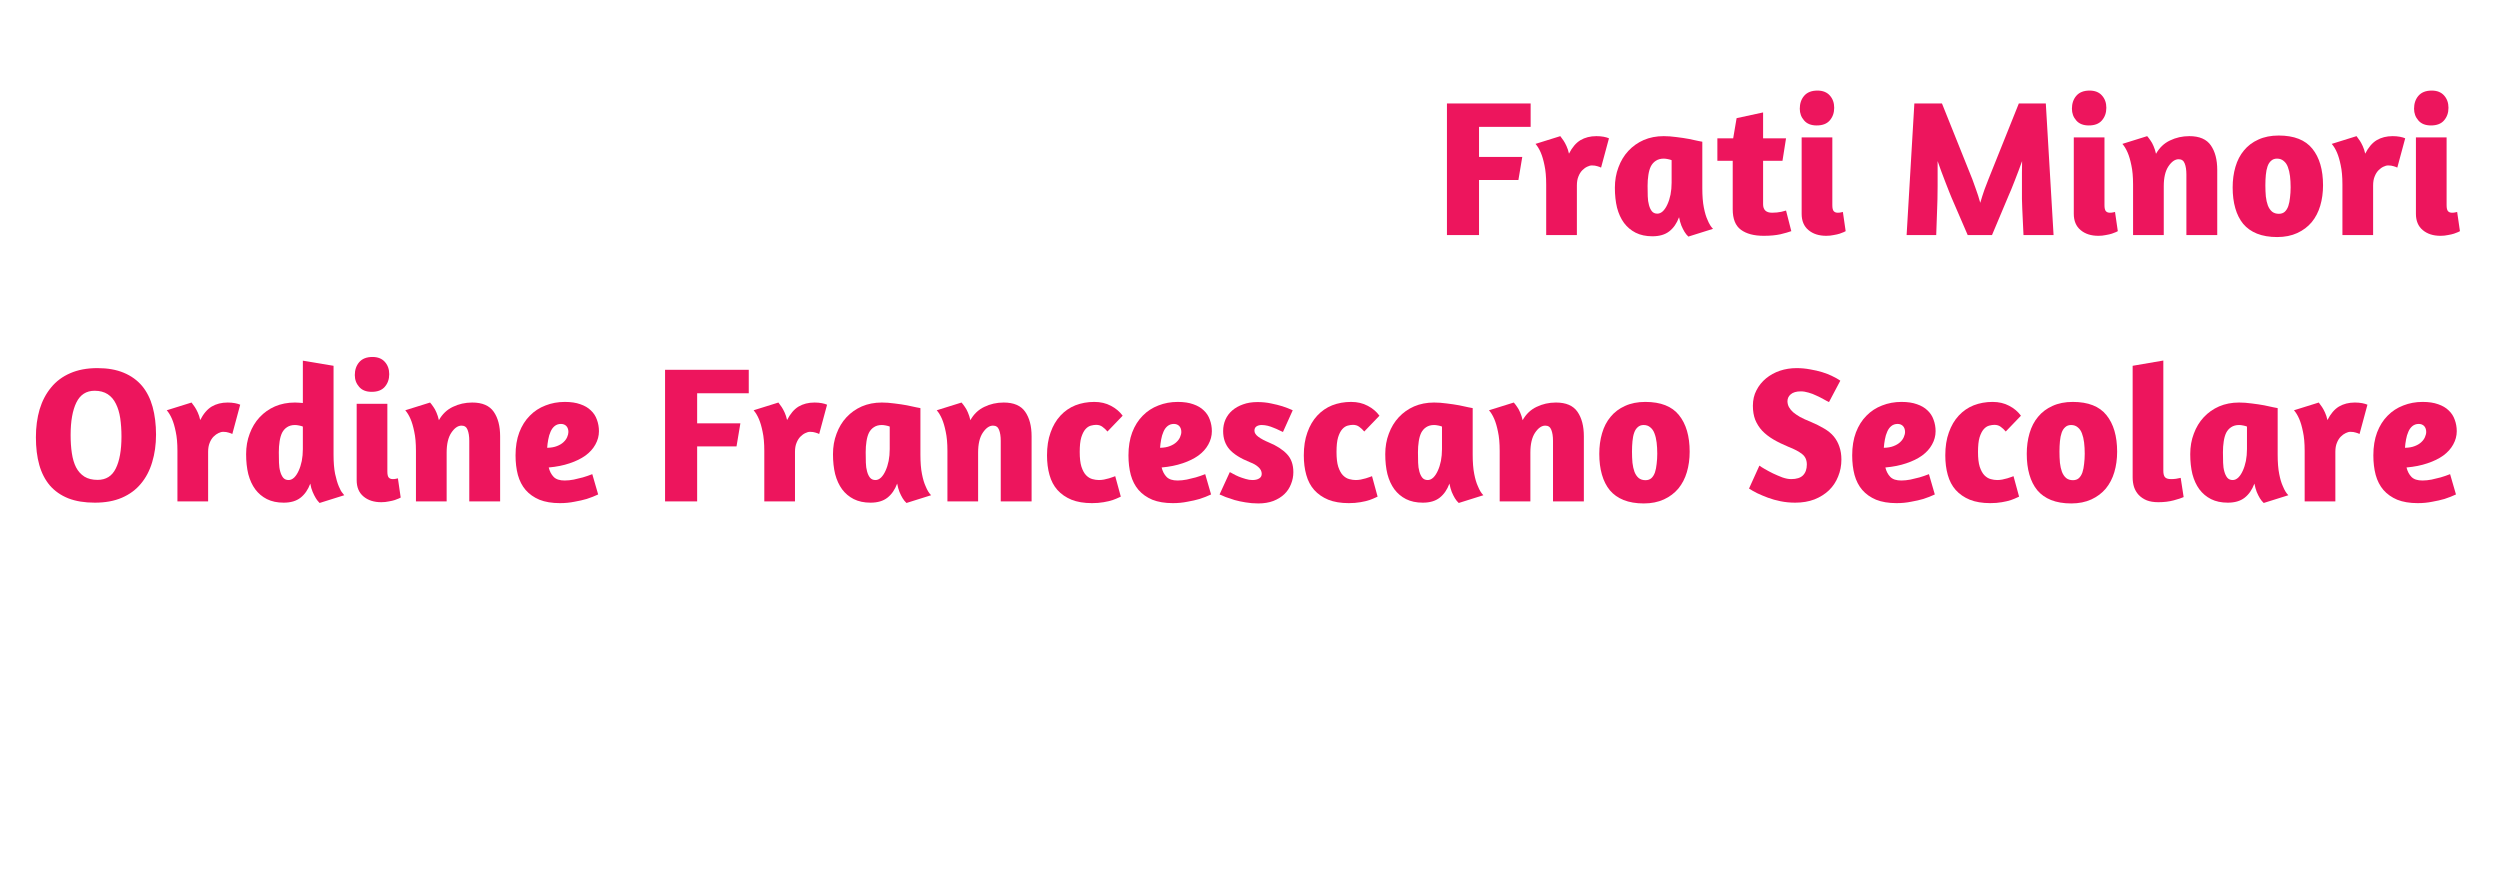
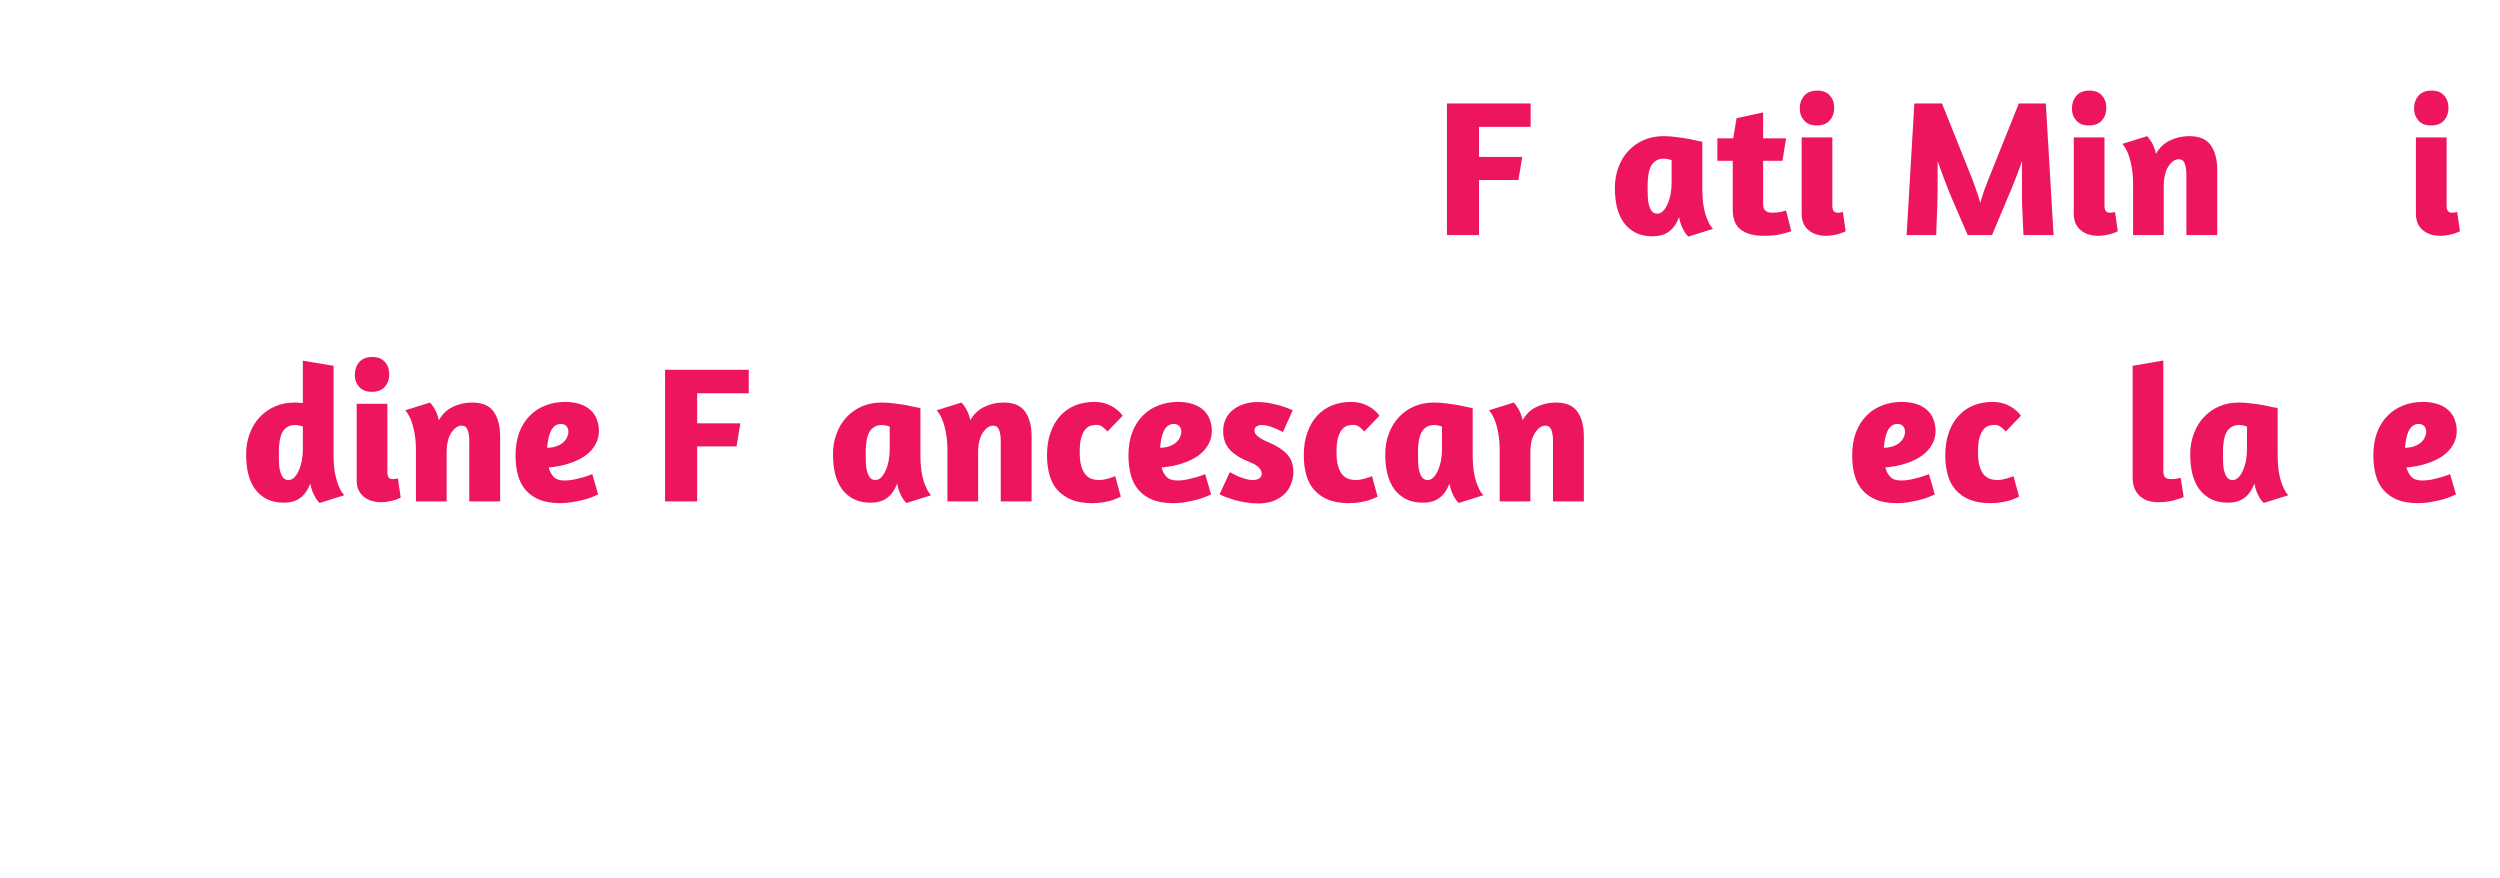
<svg xmlns="http://www.w3.org/2000/svg" xmlns:xlink="http://www.w3.org/1999/xlink" width="252" zoomAndPan="magnify" viewBox="0 0 252 88.5" height="88.5" preserveAspectRatio="xMidYMid meet" version="1.0">
  <defs>
    <g>
      <g id="glyph-0-0" />
      <g id="glyph-0-1">
        <path d="M 1.219 -13.266 L 9.656 -13.266 L 9.656 -10.906 L 4.453 -10.906 L 4.453 -7.875 L 8.812 -7.875 L 8.422 -5.547 L 4.453 -5.547 L 4.453 0 L 1.219 0 Z M 1.219 -13.266 " />
      </g>
      <g id="glyph-0-2">
-         <path d="M 6.016 -7.016 C 5.867 -7.016 5.711 -6.973 5.547 -6.891 C 5.379 -6.816 5.211 -6.695 5.047 -6.531 C 4.891 -6.375 4.758 -6.164 4.656 -5.906 C 4.551 -5.656 4.5 -5.352 4.5 -5 L 4.5 0 L 1.406 0 L 1.406 -5.094 C 1.406 -5.875 1.348 -6.52 1.234 -7.031 C 1.129 -7.551 1.004 -7.977 0.859 -8.312 C 0.703 -8.676 0.523 -8.969 0.328 -9.188 L 2.828 -9.969 C 2.93 -9.844 3.039 -9.691 3.156 -9.516 C 3.25 -9.379 3.348 -9.195 3.453 -8.969 C 3.555 -8.75 3.641 -8.492 3.703 -8.203 C 4.023 -8.836 4.41 -9.289 4.859 -9.562 C 5.316 -9.832 5.852 -9.969 6.469 -9.969 C 6.738 -9.969 6.984 -9.945 7.203 -9.906 C 7.422 -9.863 7.598 -9.812 7.734 -9.75 L 6.938 -6.797 C 6.844 -6.848 6.719 -6.895 6.562 -6.938 C 6.414 -6.988 6.234 -7.016 6.016 -7.016 Z M 6.016 -7.016 " />
-       </g>
+         </g>
      <g id="glyph-0-3">
        <path d="M 9.344 -4.719 C 9.344 -3.938 9.395 -3.285 9.5 -2.766 C 9.602 -2.242 9.727 -1.828 9.875 -1.516 C 10.031 -1.129 10.211 -0.832 10.422 -0.625 L 7.938 0.156 C 7.789 0.02 7.66 -0.141 7.547 -0.328 C 7.441 -0.504 7.336 -0.711 7.234 -0.953 C 7.141 -1.191 7.062 -1.473 7 -1.797 C 6.77 -1.18 6.441 -0.707 6.016 -0.375 C 5.586 -0.039 5.02 0.125 4.312 0.125 C 3.664 0.125 3.102 0.004 2.625 -0.234 C 2.156 -0.473 1.766 -0.801 1.453 -1.219 C 1.141 -1.645 0.906 -2.156 0.75 -2.75 C 0.602 -3.352 0.531 -4.023 0.531 -4.766 C 0.531 -5.504 0.648 -6.191 0.891 -6.828 C 1.129 -7.473 1.461 -8.023 1.891 -8.484 C 2.328 -8.953 2.844 -9.316 3.438 -9.578 C 4.039 -9.836 4.711 -9.969 5.453 -9.969 C 5.848 -9.969 6.273 -9.938 6.734 -9.875 C 7.191 -9.82 7.609 -9.758 7.984 -9.688 C 8.367 -9.613 8.688 -9.547 8.938 -9.484 C 9.195 -9.43 9.332 -9.406 9.344 -9.406 Z M 4.812 -2.156 C 5.008 -2.156 5.195 -2.238 5.375 -2.406 C 5.551 -2.582 5.703 -2.812 5.828 -3.094 C 5.961 -3.383 6.066 -3.711 6.141 -4.078 C 6.211 -4.453 6.25 -4.848 6.25 -5.266 L 6.25 -7.547 C 6.156 -7.586 6.023 -7.625 5.859 -7.656 C 5.703 -7.688 5.566 -7.703 5.453 -7.703 C 5.141 -7.703 4.875 -7.629 4.656 -7.484 C 4.445 -7.348 4.281 -7.16 4.156 -6.922 C 4.039 -6.68 3.957 -6.391 3.906 -6.047 C 3.852 -5.711 3.828 -5.348 3.828 -4.953 C 3.828 -4.586 3.832 -4.238 3.844 -3.906 C 3.852 -3.57 3.895 -3.273 3.969 -3.016 C 4.039 -2.754 4.141 -2.547 4.266 -2.391 C 4.398 -2.234 4.582 -2.156 4.812 -2.156 Z M 4.812 -2.156 " />
      </g>
      <g id="glyph-0-4">
        <path d="M 0.203 -9.75 L 1.797 -9.75 L 2.141 -11.781 L 4.812 -12.359 L 4.812 -9.75 L 7.125 -9.75 L 6.766 -7.484 L 4.812 -7.484 L 4.812 -3.109 C 4.812 -2.535 5.113 -2.25 5.719 -2.25 C 6.051 -2.25 6.363 -2.281 6.656 -2.344 C 6.812 -2.383 6.969 -2.426 7.125 -2.469 L 7.656 -0.391 C 7.395 -0.297 7.031 -0.191 6.562 -0.078 C 6.102 0.023 5.539 0.078 4.875 0.078 C 3.895 0.078 3.129 -0.125 2.578 -0.531 C 2.023 -0.938 1.75 -1.625 1.75 -2.594 L 1.75 -7.484 L 0.203 -7.484 Z M 0.203 -9.75 " />
      </g>
      <g id="glyph-0-5">
        <path d="M 3.5 0.078 C 2.758 0.078 2.16 -0.113 1.703 -0.5 C 1.242 -0.883 1.016 -1.43 1.016 -2.141 L 1.016 -9.844 L 4.109 -9.844 L 4.109 -3.016 C 4.109 -2.711 4.156 -2.508 4.25 -2.406 C 4.344 -2.301 4.477 -2.25 4.656 -2.25 C 4.758 -2.25 4.863 -2.258 4.969 -2.281 C 5.082 -2.301 5.148 -2.316 5.172 -2.328 L 5.453 -0.391 C 5.43 -0.379 5.367 -0.348 5.266 -0.297 C 5.16 -0.254 5.023 -0.203 4.859 -0.141 C 4.691 -0.086 4.488 -0.039 4.25 0 C 4.02 0.051 3.77 0.078 3.5 0.078 Z M 2.609 -14.562 C 3.148 -14.562 3.566 -14.395 3.859 -14.062 C 4.148 -13.738 4.297 -13.328 4.297 -12.828 C 4.297 -12.316 4.145 -11.891 3.844 -11.547 C 3.551 -11.211 3.113 -11.047 2.531 -11.047 C 1.977 -11.047 1.555 -11.211 1.266 -11.547 C 0.973 -11.879 0.828 -12.273 0.828 -12.734 C 0.828 -13.254 0.973 -13.688 1.266 -14.031 C 1.566 -14.383 2.016 -14.562 2.609 -14.562 Z M 2.609 -14.562 " />
      </g>
      <g id="glyph-0-6" />
      <g id="glyph-0-7">
        <path d="M 9.625 0 L 7.172 0 L 5.547 -3.766 C 5.504 -3.867 5.426 -4.062 5.312 -4.344 C 5.207 -4.625 5.082 -4.941 4.938 -5.297 C 4.801 -5.66 4.66 -6.031 4.516 -6.406 C 4.379 -6.781 4.254 -7.129 4.141 -7.453 C 4.141 -7.109 4.141 -6.711 4.141 -6.266 C 4.141 -5.828 4.141 -5.379 4.141 -4.922 C 4.141 -4.461 4.133 -4.031 4.125 -3.625 C 4.113 -3.219 4.102 -2.898 4.094 -2.672 L 4 0 L 1.016 0 L 1.797 -13.266 L 4.578 -13.266 L 7.641 -5.625 C 7.734 -5.383 7.852 -5.051 8 -4.625 C 8.156 -4.207 8.301 -3.75 8.438 -3.25 C 8.582 -3.738 8.727 -4.191 8.875 -4.609 C 9.031 -5.035 9.16 -5.375 9.266 -5.625 L 12.328 -13.266 L 15.047 -13.266 L 15.828 0 L 12.797 0 L 12.672 -2.672 C 12.66 -2.91 12.648 -3.234 12.641 -3.641 C 12.641 -4.047 12.641 -4.473 12.641 -4.922 C 12.641 -5.379 12.641 -5.832 12.641 -6.281 C 12.648 -6.727 12.656 -7.117 12.656 -7.453 C 12.551 -7.172 12.438 -6.859 12.312 -6.516 C 12.188 -6.172 12.055 -5.832 11.922 -5.5 C 11.797 -5.176 11.676 -4.875 11.562 -4.594 C 11.445 -4.312 11.352 -4.094 11.281 -3.938 Z M 9.625 0 " />
      </g>
      <g id="glyph-0-8">
        <path d="M 6.781 0 L 6.781 -6.109 C 6.781 -6.566 6.723 -6.938 6.609 -7.219 C 6.504 -7.5 6.301 -7.641 6 -7.641 C 5.633 -7.641 5.289 -7.398 4.969 -6.922 C 4.656 -6.453 4.5 -5.785 4.5 -4.922 L 4.5 0 L 1.406 0 L 1.406 -5.094 C 1.406 -5.875 1.348 -6.52 1.234 -7.031 C 1.129 -7.551 1.004 -7.977 0.859 -8.312 C 0.703 -8.676 0.523 -8.969 0.328 -9.188 L 2.828 -9.969 C 2.941 -9.844 3.055 -9.691 3.172 -9.516 C 3.273 -9.379 3.375 -9.195 3.469 -8.969 C 3.57 -8.738 3.656 -8.477 3.719 -8.188 C 4.062 -8.801 4.531 -9.25 5.125 -9.531 C 5.719 -9.82 6.367 -9.969 7.078 -9.969 C 8.098 -9.969 8.82 -9.656 9.25 -9.031 C 9.676 -8.414 9.891 -7.594 9.891 -6.562 L 9.891 0 Z M 6.781 0 " />
      </g>
      <g id="glyph-0-9">
-         <path d="M 5.172 -10.031 C 6.723 -10.031 7.852 -9.586 8.562 -8.703 C 9.281 -7.816 9.641 -6.586 9.641 -5.016 C 9.641 -4.273 9.547 -3.586 9.359 -2.953 C 9.172 -2.316 8.883 -1.766 8.5 -1.297 C 8.113 -0.836 7.629 -0.473 7.047 -0.203 C 6.461 0.066 5.785 0.203 5.016 0.203 C 4.234 0.203 3.555 0.086 2.984 -0.141 C 2.422 -0.367 1.957 -0.695 1.594 -1.125 C 1.238 -1.562 0.973 -2.086 0.797 -2.703 C 0.617 -3.328 0.531 -4.023 0.531 -4.797 C 0.531 -5.547 0.625 -6.238 0.812 -6.875 C 1 -7.52 1.285 -8.07 1.672 -8.531 C 2.055 -9 2.539 -9.363 3.125 -9.625 C 3.707 -9.895 4.391 -10.031 5.172 -10.031 Z M 5 -7.703 C 4.758 -7.703 4.562 -7.629 4.406 -7.484 C 4.25 -7.348 4.129 -7.16 4.047 -6.922 C 3.961 -6.68 3.906 -6.395 3.875 -6.062 C 3.844 -5.738 3.828 -5.391 3.828 -5.016 C 3.828 -4.617 3.844 -4.242 3.875 -3.891 C 3.914 -3.547 3.984 -3.242 4.078 -2.984 C 4.18 -2.723 4.32 -2.516 4.5 -2.359 C 4.688 -2.211 4.914 -2.141 5.188 -2.141 C 5.426 -2.141 5.625 -2.207 5.781 -2.344 C 5.938 -2.488 6.055 -2.68 6.141 -2.922 C 6.223 -3.172 6.281 -3.457 6.312 -3.781 C 6.352 -4.102 6.375 -4.445 6.375 -4.812 C 6.375 -5.219 6.352 -5.594 6.312 -5.938 C 6.27 -6.289 6.195 -6.598 6.094 -6.859 C 6 -7.117 5.859 -7.32 5.672 -7.469 C 5.492 -7.625 5.27 -7.703 5 -7.703 Z M 5 -7.703 " />
-       </g>
+         </g>
      <g id="glyph-0-10">
-         <path d="M 6.922 -13.438 C 7.953 -13.438 8.836 -13.281 9.578 -12.969 C 10.328 -12.656 10.941 -12.211 11.422 -11.641 C 11.898 -11.066 12.254 -10.363 12.484 -9.531 C 12.711 -8.695 12.828 -7.766 12.828 -6.734 C 12.828 -5.723 12.695 -4.797 12.438 -3.953 C 12.188 -3.109 11.805 -2.383 11.297 -1.781 C 10.797 -1.176 10.16 -0.707 9.391 -0.375 C 8.617 -0.039 7.707 0.125 6.656 0.125 C 5.625 0.125 4.734 -0.02 3.984 -0.312 C 3.234 -0.613 2.613 -1.047 2.125 -1.609 C 1.645 -2.18 1.289 -2.867 1.062 -3.672 C 0.832 -4.484 0.719 -5.414 0.719 -6.469 C 0.719 -7.488 0.844 -8.426 1.094 -9.281 C 1.352 -10.133 1.738 -10.867 2.25 -11.484 C 2.758 -12.109 3.398 -12.586 4.172 -12.922 C 4.953 -13.266 5.867 -13.438 6.922 -13.438 Z M 6.641 -11.156 C 5.797 -11.156 5.18 -10.758 4.797 -9.969 C 4.41 -9.176 4.219 -8.082 4.219 -6.688 C 4.219 -6.02 4.258 -5.41 4.344 -4.859 C 4.426 -4.305 4.566 -3.832 4.766 -3.438 C 4.973 -3.039 5.254 -2.727 5.609 -2.5 C 5.961 -2.281 6.406 -2.172 6.938 -2.172 C 7.781 -2.172 8.391 -2.551 8.766 -3.312 C 9.148 -4.07 9.344 -5.148 9.344 -6.547 C 9.344 -7.211 9.301 -7.828 9.219 -8.391 C 9.133 -8.953 8.988 -9.438 8.781 -9.844 C 8.582 -10.258 8.305 -10.582 7.953 -10.812 C 7.598 -11.039 7.16 -11.156 6.641 -11.156 Z M 6.641 -11.156 " />
-       </g>
+         </g>
      <g id="glyph-0-11">
        <path d="M 7.938 0.156 L 7.812 0.016 C 7.738 -0.055 7.648 -0.176 7.547 -0.344 C 7.441 -0.52 7.336 -0.727 7.234 -0.969 C 7.129 -1.207 7.051 -1.484 7 -1.797 C 6.77 -1.18 6.441 -0.707 6.016 -0.375 C 5.586 -0.039 5.02 0.125 4.312 0.125 C 3.664 0.125 3.102 0.004 2.625 -0.234 C 2.156 -0.473 1.766 -0.801 1.453 -1.219 C 1.141 -1.645 0.906 -2.156 0.75 -2.75 C 0.602 -3.352 0.531 -4.023 0.531 -4.766 C 0.531 -5.504 0.648 -6.191 0.891 -6.828 C 1.129 -7.473 1.461 -8.023 1.891 -8.484 C 2.328 -8.953 2.844 -9.316 3.438 -9.578 C 4.039 -9.836 4.711 -9.969 5.453 -9.969 C 5.566 -9.969 5.691 -9.961 5.828 -9.953 C 5.961 -9.941 6.102 -9.93 6.25 -9.922 L 6.25 -14.188 L 9.344 -13.672 L 9.344 -4.719 C 9.344 -3.945 9.395 -3.301 9.5 -2.781 C 9.613 -2.258 9.738 -1.836 9.875 -1.516 C 10.008 -1.191 10.133 -0.969 10.25 -0.844 L 10.422 -0.625 Z M 4.812 -2.156 C 5.008 -2.156 5.195 -2.238 5.375 -2.406 C 5.551 -2.582 5.703 -2.812 5.828 -3.094 C 5.961 -3.383 6.066 -3.711 6.141 -4.078 C 6.211 -4.453 6.25 -4.848 6.25 -5.266 L 6.25 -7.547 C 6.156 -7.586 6.023 -7.625 5.859 -7.656 C 5.703 -7.688 5.566 -7.703 5.453 -7.703 C 5.141 -7.703 4.875 -7.629 4.656 -7.484 C 4.445 -7.348 4.281 -7.16 4.156 -6.922 C 4.039 -6.68 3.957 -6.391 3.906 -6.047 C 3.852 -5.711 3.828 -5.348 3.828 -4.953 C 3.828 -4.586 3.832 -4.238 3.844 -3.906 C 3.852 -3.57 3.895 -3.273 3.969 -3.016 C 4.039 -2.754 4.141 -2.547 4.266 -2.391 C 4.398 -2.234 4.582 -2.156 4.812 -2.156 Z M 4.812 -2.156 " />
      </g>
      <g id="glyph-0-12">
        <path d="M 0.531 -4.641 C 0.531 -5.516 0.656 -6.285 0.906 -6.953 C 1.164 -7.629 1.52 -8.191 1.969 -8.641 C 2.414 -9.098 2.941 -9.441 3.547 -9.672 C 4.148 -9.91 4.801 -10.031 5.5 -10.031 C 6.113 -10.031 6.633 -9.953 7.062 -9.797 C 7.5 -9.648 7.852 -9.441 8.125 -9.172 C 8.406 -8.91 8.609 -8.598 8.734 -8.234 C 8.867 -7.879 8.938 -7.492 8.938 -7.078 C 8.938 -6.609 8.816 -6.16 8.578 -5.734 C 8.348 -5.316 8.016 -4.945 7.578 -4.625 C 7.141 -4.312 6.609 -4.051 5.984 -3.844 C 5.367 -3.633 4.664 -3.492 3.875 -3.422 C 3.969 -3.035 4.133 -2.719 4.375 -2.469 C 4.613 -2.227 4.984 -2.109 5.484 -2.109 C 5.773 -2.109 6.082 -2.141 6.406 -2.203 C 6.727 -2.273 7.031 -2.348 7.312 -2.422 C 7.633 -2.516 7.953 -2.625 8.266 -2.75 L 8.859 -0.703 C 8.504 -0.535 8.117 -0.383 7.703 -0.25 C 7.348 -0.145 6.938 -0.051 6.469 0.031 C 6.008 0.125 5.52 0.172 5 0.172 C 4.195 0.172 3.508 0.055 2.938 -0.172 C 2.375 -0.41 1.91 -0.738 1.547 -1.156 C 1.191 -1.57 0.93 -2.078 0.766 -2.672 C 0.609 -3.266 0.531 -3.922 0.531 -4.641 Z M 5.109 -7.812 C 4.859 -7.812 4.645 -7.738 4.469 -7.594 C 4.301 -7.457 4.164 -7.27 4.062 -7.031 C 3.957 -6.801 3.879 -6.539 3.828 -6.25 C 3.773 -5.957 3.738 -5.676 3.719 -5.406 C 4.113 -5.414 4.441 -5.473 4.703 -5.578 C 4.973 -5.68 5.191 -5.812 5.359 -5.969 C 5.535 -6.133 5.66 -6.305 5.734 -6.484 C 5.816 -6.672 5.859 -6.844 5.859 -7 C 5.859 -7.25 5.789 -7.445 5.656 -7.594 C 5.52 -7.738 5.336 -7.812 5.109 -7.812 Z M 5.109 -7.812 " />
      </g>
      <g id="glyph-0-13">
        <path d="M 6.625 -7.047 C 6.469 -7.234 6.301 -7.391 6.125 -7.516 C 5.957 -7.648 5.742 -7.719 5.484 -7.719 C 5.328 -7.719 5.148 -7.691 4.953 -7.641 C 4.754 -7.586 4.57 -7.469 4.406 -7.281 C 4.238 -7.094 4.098 -6.816 3.984 -6.453 C 3.879 -6.098 3.828 -5.609 3.828 -4.984 C 3.828 -4.367 3.883 -3.875 4 -3.5 C 4.125 -3.125 4.281 -2.836 4.469 -2.641 C 4.664 -2.441 4.879 -2.312 5.109 -2.25 C 5.336 -2.188 5.555 -2.156 5.766 -2.156 C 5.922 -2.156 6.086 -2.172 6.266 -2.203 C 6.453 -2.242 6.625 -2.285 6.781 -2.328 C 6.945 -2.379 7.086 -2.426 7.203 -2.469 C 7.328 -2.52 7.395 -2.547 7.406 -2.547 L 7.969 -0.484 L 7.766 -0.391 C 7.617 -0.316 7.414 -0.234 7.156 -0.141 C 6.906 -0.055 6.598 0.016 6.234 0.078 C 5.879 0.141 5.488 0.172 5.062 0.172 C 4.258 0.172 3.57 0.055 3 -0.172 C 2.426 -0.41 1.953 -0.738 1.578 -1.156 C 1.211 -1.57 0.945 -2.078 0.781 -2.672 C 0.613 -3.266 0.531 -3.922 0.531 -4.641 C 0.531 -5.516 0.648 -6.285 0.891 -6.953 C 1.129 -7.629 1.461 -8.195 1.891 -8.656 C 2.316 -9.113 2.816 -9.457 3.391 -9.688 C 3.973 -9.914 4.609 -10.031 5.297 -10.031 C 5.93 -10.031 6.488 -9.898 6.969 -9.641 C 7.457 -9.391 7.852 -9.055 8.156 -8.641 Z M 6.625 -7.047 " />
      </g>
      <g id="glyph-0-14">
        <path d="M 4.156 -10.016 C 4.645 -10.016 5.102 -9.969 5.531 -9.875 C 5.957 -9.789 6.332 -9.695 6.656 -9.594 C 7.039 -9.469 7.391 -9.332 7.703 -9.188 L 6.719 -7 C 6.613 -7.051 6.477 -7.113 6.312 -7.188 C 6.156 -7.27 5.977 -7.348 5.781 -7.422 C 5.594 -7.504 5.395 -7.57 5.188 -7.625 C 4.977 -7.676 4.773 -7.703 4.578 -7.703 C 4.367 -7.703 4.191 -7.656 4.047 -7.562 C 3.91 -7.469 3.844 -7.32 3.844 -7.125 C 3.844 -6.914 3.973 -6.711 4.234 -6.516 C 4.504 -6.316 4.863 -6.125 5.312 -5.938 C 6.094 -5.613 6.695 -5.223 7.125 -4.766 C 7.551 -4.316 7.766 -3.711 7.766 -2.953 C 7.766 -2.535 7.688 -2.133 7.531 -1.75 C 7.383 -1.363 7.16 -1.023 6.859 -0.734 C 6.566 -0.453 6.195 -0.223 5.75 -0.047 C 5.312 0.117 4.805 0.203 4.234 0.203 C 3.773 0.203 3.344 0.164 2.938 0.094 C 2.539 0.031 2.176 -0.047 1.844 -0.141 C 1.52 -0.242 1.223 -0.344 0.953 -0.438 C 0.691 -0.539 0.484 -0.629 0.328 -0.703 L 1.359 -2.953 C 1.422 -2.93 1.531 -2.875 1.688 -2.781 C 1.852 -2.688 2.047 -2.594 2.266 -2.5 C 2.484 -2.414 2.711 -2.336 2.953 -2.266 C 3.191 -2.191 3.422 -2.156 3.641 -2.156 C 3.922 -2.156 4.145 -2.207 4.312 -2.312 C 4.488 -2.414 4.578 -2.57 4.578 -2.781 C 4.578 -3.031 4.469 -3.254 4.25 -3.453 C 4.039 -3.648 3.766 -3.812 3.422 -3.938 C 2.441 -4.332 1.738 -4.773 1.312 -5.266 C 0.895 -5.754 0.688 -6.363 0.688 -7.094 C 0.688 -7.508 0.766 -7.895 0.922 -8.25 C 1.078 -8.602 1.305 -8.91 1.609 -9.172 C 1.91 -9.43 2.27 -9.633 2.688 -9.781 C 3.113 -9.938 3.602 -10.016 4.156 -10.016 Z M 4.156 -10.016 " />
      </g>
      <g id="glyph-0-15">
-         <path d="M 5.234 -13.438 C 5.703 -13.438 6.156 -13.395 6.594 -13.312 C 7.031 -13.238 7.438 -13.145 7.812 -13.031 C 8.195 -12.914 8.539 -12.781 8.844 -12.625 C 9.156 -12.477 9.422 -12.328 9.641 -12.172 L 8.5 -10.016 C 8.344 -10.086 8.156 -10.188 7.938 -10.312 C 7.719 -10.438 7.477 -10.555 7.219 -10.672 C 6.969 -10.797 6.707 -10.895 6.438 -10.969 C 6.164 -11.051 5.906 -11.094 5.656 -11.094 C 5.207 -11.094 4.867 -10.992 4.641 -10.797 C 4.422 -10.609 4.312 -10.375 4.312 -10.094 C 4.32 -9.863 4.375 -9.664 4.469 -9.5 C 4.562 -9.332 4.695 -9.164 4.875 -9 C 5.062 -8.844 5.297 -8.68 5.578 -8.516 C 5.867 -8.359 6.223 -8.195 6.641 -8.031 C 7.16 -7.812 7.617 -7.582 8.016 -7.344 C 8.41 -7.113 8.734 -6.848 8.984 -6.547 C 9.234 -6.242 9.422 -5.898 9.547 -5.516 C 9.68 -5.141 9.75 -4.707 9.75 -4.219 C 9.75 -3.613 9.641 -3.047 9.422 -2.516 C 9.211 -1.984 8.906 -1.52 8.5 -1.125 C 8.094 -0.738 7.602 -0.43 7.031 -0.203 C 6.457 0.016 5.812 0.125 5.094 0.125 C 4.582 0.125 4.094 0.078 3.625 -0.016 C 3.164 -0.109 2.738 -0.227 2.344 -0.375 C 1.957 -0.52 1.598 -0.672 1.266 -0.828 C 0.941 -0.992 0.664 -1.148 0.438 -1.297 L 1.484 -3.609 C 1.578 -3.535 1.75 -3.426 2 -3.281 C 2.25 -3.133 2.531 -2.984 2.844 -2.828 C 3.156 -2.68 3.473 -2.547 3.797 -2.422 C 4.129 -2.305 4.426 -2.25 4.688 -2.25 C 5.227 -2.25 5.625 -2.375 5.875 -2.625 C 6.133 -2.883 6.266 -3.25 6.266 -3.719 C 6.266 -4.188 6.102 -4.539 5.781 -4.781 C 5.469 -5.031 5.016 -5.27 4.422 -5.5 C 3.848 -5.738 3.336 -5.988 2.891 -6.25 C 2.453 -6.508 2.078 -6.801 1.766 -7.125 C 1.461 -7.457 1.227 -7.828 1.062 -8.234 C 0.906 -8.641 0.828 -9.109 0.828 -9.641 C 0.828 -10.223 0.945 -10.742 1.188 -11.203 C 1.426 -11.672 1.75 -12.07 2.156 -12.406 C 2.562 -12.738 3.023 -12.992 3.547 -13.172 C 4.078 -13.348 4.641 -13.438 5.234 -13.438 Z M 5.234 -13.438 " />
-       </g>
+         </g>
      <g id="glyph-0-16">
        <path d="M 3.609 0.078 C 3.148 0.078 2.758 0.016 2.438 -0.109 C 2.113 -0.242 1.844 -0.426 1.625 -0.656 C 1.414 -0.883 1.258 -1.148 1.156 -1.453 C 1.062 -1.754 1.016 -2.078 1.016 -2.422 L 1.016 -13.672 L 4.109 -14.203 L 4.109 -3.094 C 4.109 -2.781 4.164 -2.562 4.281 -2.438 C 4.395 -2.312 4.598 -2.25 4.891 -2.25 C 5.035 -2.25 5.195 -2.258 5.375 -2.281 C 5.551 -2.312 5.711 -2.344 5.859 -2.375 L 6.156 -0.438 C 5.957 -0.344 5.625 -0.234 5.156 -0.109 C 4.695 0.016 4.18 0.078 3.609 0.078 Z M 3.609 0.078 " />
      </g>
    </g>
  </defs>
  <g fill="rgb(92.94%, 8.24%, 36.469%)" fill-opacity="1">
    <use x="144.633" y="23.692" xlink:href="#glyph-0-1" xlink:type="simple" xlink:actuate="onLoad" xlink:show="embed" />
  </g>
  <g fill="rgb(92.94%, 8.24%, 36.469%)" fill-opacity="1">
    <use x="154.45" y="23.692" xlink:href="#glyph-0-2" xlink:type="simple" xlink:actuate="onLoad" xlink:show="embed" />
  </g>
  <g fill="rgb(92.94%, 8.24%, 36.469%)" fill-opacity="1">
    <use x="162.249" y="23.692" xlink:href="#glyph-0-3" xlink:type="simple" xlink:actuate="onLoad" xlink:show="embed" />
  </g>
  <g fill="rgb(92.94%, 8.24%, 36.469%)" fill-opacity="1">
    <use x="172.908" y="23.692" xlink:href="#glyph-0-4" xlink:type="simple" xlink:actuate="onLoad" xlink:show="embed" />
  </g>
  <g fill="rgb(92.94%, 8.24%, 36.469%)" fill-opacity="1">
    <use x="180.59" y="23.692" xlink:href="#glyph-0-5" xlink:type="simple" xlink:actuate="onLoad" xlink:show="embed" />
  </g>
  <g fill="rgb(92.94%, 8.24%, 36.469%)" fill-opacity="1">
    <use x="186.174" y="23.692" xlink:href="#glyph-0-6" xlink:type="simple" xlink:actuate="onLoad" xlink:show="embed" />
  </g>
  <g fill="rgb(92.94%, 8.24%, 36.469%)" fill-opacity="1">
    <use x="191.171" y="23.692" xlink:href="#glyph-0-7" xlink:type="simple" xlink:actuate="onLoad" xlink:show="embed" />
  </g>
  <g fill="rgb(92.94%, 8.24%, 36.469%)" fill-opacity="1">
    <use x="208.022" y="23.692" xlink:href="#glyph-0-5" xlink:type="simple" xlink:actuate="onLoad" xlink:show="embed" />
  </g>
  <g fill="rgb(92.94%, 8.24%, 36.469%)" fill-opacity="1">
    <use x="213.607" y="23.692" xlink:href="#glyph-0-8" xlink:type="simple" xlink:actuate="onLoad" xlink:show="embed" />
  </g>
  <g fill="rgb(92.94%, 8.24%, 36.469%)" fill-opacity="1">
    <use x="224.521" y="23.692" xlink:href="#glyph-0-9" xlink:type="simple" xlink:actuate="onLoad" xlink:show="embed" />
  </g>
  <g fill="rgb(92.94%, 8.24%, 36.469%)" fill-opacity="1">
    <use x="234.71" y="23.692" xlink:href="#glyph-0-2" xlink:type="simple" xlink:actuate="onLoad" xlink:show="embed" />
  </g>
  <g fill="rgb(92.94%, 8.24%, 36.469%)" fill-opacity="1">
    <use x="242.509" y="23.692" xlink:href="#glyph-0-5" xlink:type="simple" xlink:actuate="onLoad" xlink:show="embed" />
  </g>
  <g fill="rgb(92.94%, 8.24%, 36.469%)" fill-opacity="1">
    <use x="2.9" y="50.544" xlink:href="#glyph-0-10" xlink:type="simple" xlink:actuate="onLoad" xlink:show="embed" />
  </g>
  <g fill="rgb(92.94%, 8.24%, 36.469%)" fill-opacity="1">
    <use x="16.479" y="50.544" xlink:href="#glyph-0-2" xlink:type="simple" xlink:actuate="onLoad" xlink:show="embed" />
  </g>
  <g fill="rgb(92.94%, 8.24%, 36.469%)" fill-opacity="1">
    <use x="24.278" y="50.544" xlink:href="#glyph-0-11" xlink:type="simple" xlink:actuate="onLoad" xlink:show="embed" />
  </g>
  <g fill="rgb(92.94%, 8.24%, 36.469%)" fill-opacity="1">
    <use x="34.937" y="50.544" xlink:href="#glyph-0-5" xlink:type="simple" xlink:actuate="onLoad" xlink:show="embed" />
  </g>
  <g fill="rgb(92.94%, 8.24%, 36.469%)" fill-opacity="1">
    <use x="40.522" y="50.544" xlink:href="#glyph-0-8" xlink:type="simple" xlink:actuate="onLoad" xlink:show="embed" />
  </g>
  <g fill="rgb(92.94%, 8.24%, 36.469%)" fill-opacity="1">
    <use x="51.436" y="50.544" xlink:href="#glyph-0-12" xlink:type="simple" xlink:actuate="onLoad" xlink:show="embed" />
  </g>
  <g fill="rgb(92.94%, 8.24%, 36.469%)" fill-opacity="1">
    <use x="60.822" y="50.544" xlink:href="#glyph-0-6" xlink:type="simple" xlink:actuate="onLoad" xlink:show="embed" />
  </g>
  <g fill="rgb(92.94%, 8.24%, 36.469%)" fill-opacity="1">
    <use x="65.819" y="50.544" xlink:href="#glyph-0-1" xlink:type="simple" xlink:actuate="onLoad" xlink:show="embed" />
  </g>
  <g fill="rgb(92.94%, 8.24%, 36.469%)" fill-opacity="1">
    <use x="75.635" y="50.544" xlink:href="#glyph-0-2" xlink:type="simple" xlink:actuate="onLoad" xlink:show="embed" />
  </g>
  <g fill="rgb(92.94%, 8.24%, 36.469%)" fill-opacity="1">
    <use x="83.434" y="50.544" xlink:href="#glyph-0-3" xlink:type="simple" xlink:actuate="onLoad" xlink:show="embed" />
  </g>
  <g fill="rgb(92.94%, 8.24%, 36.469%)" fill-opacity="1">
    <use x="94.094" y="50.544" xlink:href="#glyph-0-8" xlink:type="simple" xlink:actuate="onLoad" xlink:show="embed" />
  </g>
  <g fill="rgb(92.94%, 8.24%, 36.469%)" fill-opacity="1">
    <use x="105.008" y="50.544" xlink:href="#glyph-0-13" xlink:type="simple" xlink:actuate="onLoad" xlink:show="embed" />
  </g>
  <g fill="rgb(92.94%, 8.24%, 36.469%)" fill-opacity="1">
    <use x="113.218" y="50.544" xlink:href="#glyph-0-12" xlink:type="simple" xlink:actuate="onLoad" xlink:show="embed" />
  </g>
  <g fill="rgb(92.94%, 8.24%, 36.469%)" fill-opacity="1">
    <use x="122.604" y="50.544" xlink:href="#glyph-0-14" xlink:type="simple" xlink:actuate="onLoad" xlink:show="embed" />
  </g>
  <g fill="rgb(92.94%, 8.24%, 36.469%)" fill-opacity="1">
    <use x="130.893" y="50.544" xlink:href="#glyph-0-13" xlink:type="simple" xlink:actuate="onLoad" xlink:show="embed" />
  </g>
  <g fill="rgb(92.94%, 8.24%, 36.469%)" fill-opacity="1">
    <use x="139.103" y="50.544" xlink:href="#glyph-0-3" xlink:type="simple" xlink:actuate="onLoad" xlink:show="embed" />
  </g>
  <g fill="rgb(92.94%, 8.24%, 36.469%)" fill-opacity="1">
    <use x="149.762" y="50.544" xlink:href="#glyph-0-8" xlink:type="simple" xlink:actuate="onLoad" xlink:show="embed" />
  </g>
  <g fill="rgb(92.94%, 8.24%, 36.469%)" fill-opacity="1">
    <use x="160.677" y="50.544" xlink:href="#glyph-0-9" xlink:type="simple" xlink:actuate="onLoad" xlink:show="embed" />
  </g>
  <g fill="rgb(92.94%, 8.24%, 36.469%)" fill-opacity="1">
    <use x="170.866" y="50.544" xlink:href="#glyph-0-6" xlink:type="simple" xlink:actuate="onLoad" xlink:show="embed" />
  </g>
  <g fill="rgb(92.94%, 8.24%, 36.469%)" fill-opacity="1">
    <use x="175.863" y="50.544" xlink:href="#glyph-0-15" xlink:type="simple" xlink:actuate="onLoad" xlink:show="embed" />
  </g>
  <g fill="rgb(92.94%, 8.24%, 36.469%)" fill-opacity="1">
    <use x="186.17" y="50.544" xlink:href="#glyph-0-12" xlink:type="simple" xlink:actuate="onLoad" xlink:show="embed" />
  </g>
  <g fill="rgb(92.94%, 8.24%, 36.469%)" fill-opacity="1">
    <use x="195.555" y="50.544" xlink:href="#glyph-0-13" xlink:type="simple" xlink:actuate="onLoad" xlink:show="embed" />
  </g>
  <g fill="rgb(92.94%, 8.24%, 36.469%)" fill-opacity="1">
    <use x="203.766" y="50.544" xlink:href="#glyph-0-9" xlink:type="simple" xlink:actuate="onLoad" xlink:show="embed" />
  </g>
  <g fill="rgb(92.94%, 8.24%, 36.469%)" fill-opacity="1">
    <use x="213.955" y="50.544" xlink:href="#glyph-0-16" xlink:type="simple" xlink:actuate="onLoad" xlink:show="embed" />
  </g>
  <g fill="rgb(92.94%, 8.24%, 36.469%)" fill-opacity="1">
    <use x="220.245" y="50.544" xlink:href="#glyph-0-3" xlink:type="simple" xlink:actuate="onLoad" xlink:show="embed" />
  </g>
  <g fill="rgb(92.94%, 8.24%, 36.469%)" fill-opacity="1">
    <use x="230.904" y="50.544" xlink:href="#glyph-0-2" xlink:type="simple" xlink:actuate="onLoad" xlink:show="embed" />
  </g>
  <g fill="rgb(92.94%, 8.24%, 36.469%)" fill-opacity="1">
    <use x="238.703" y="50.544" xlink:href="#glyph-0-12" xlink:type="simple" xlink:actuate="onLoad" xlink:show="embed" />
  </g>
</svg>